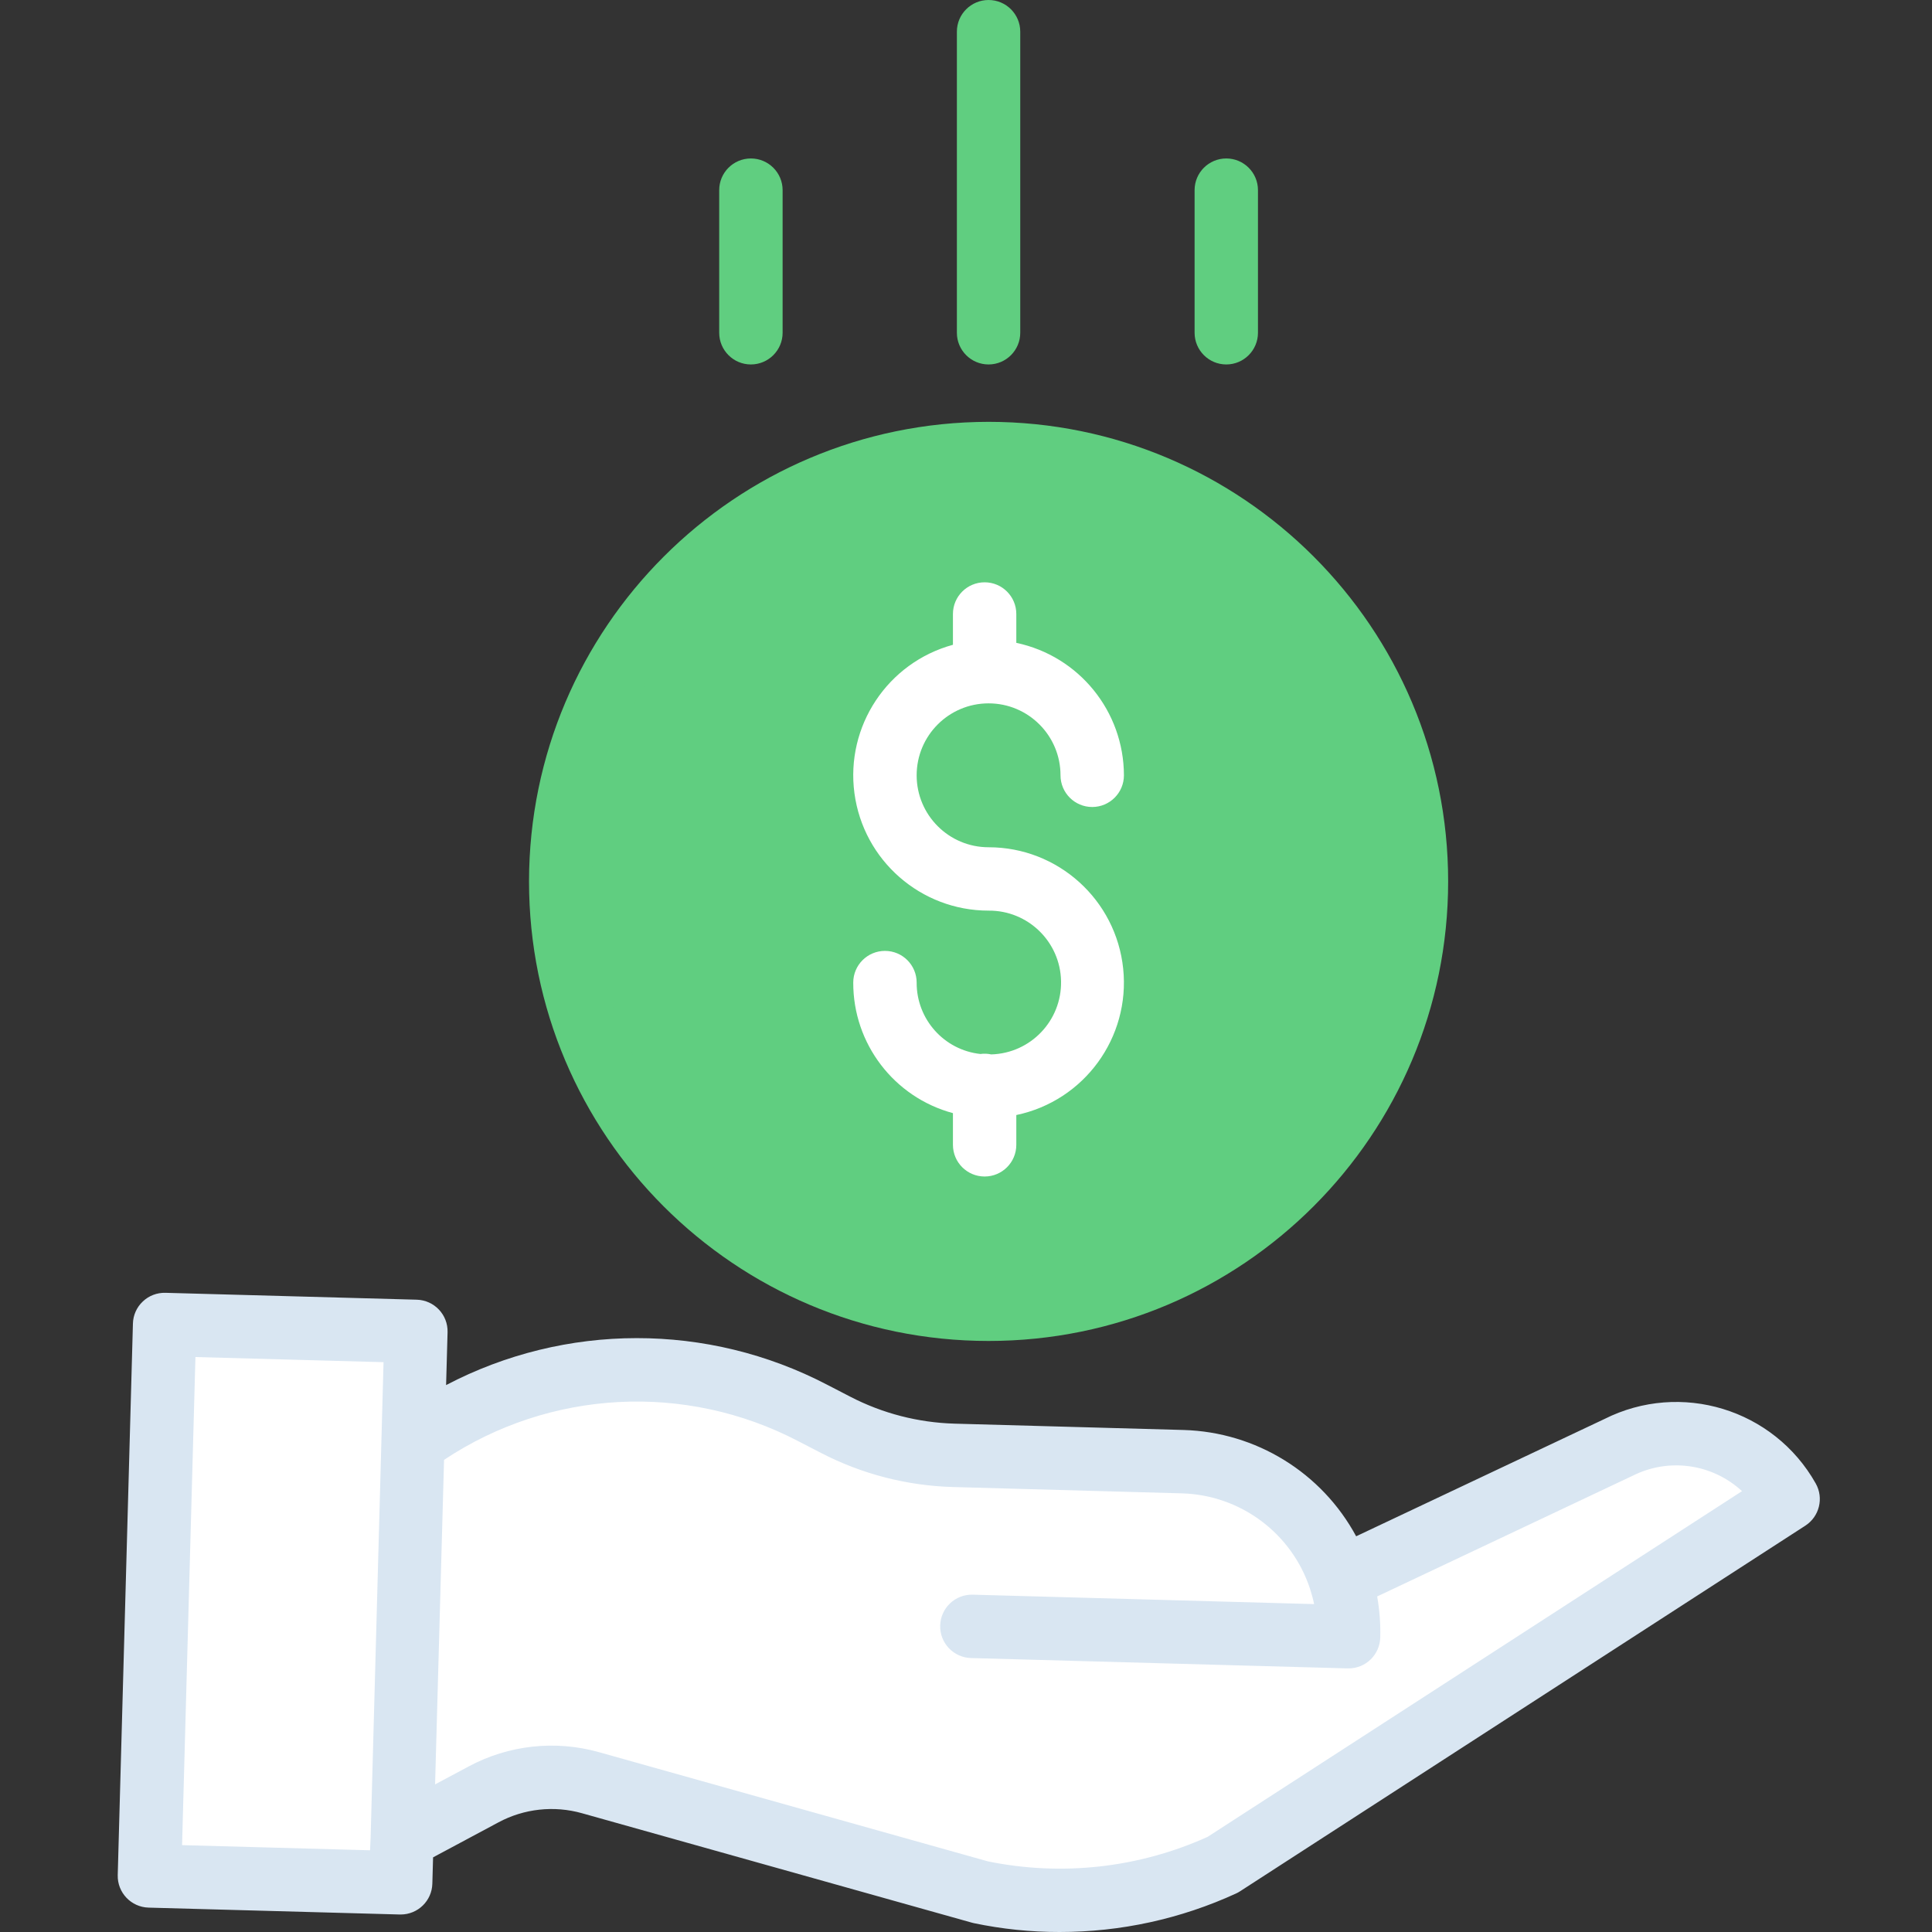
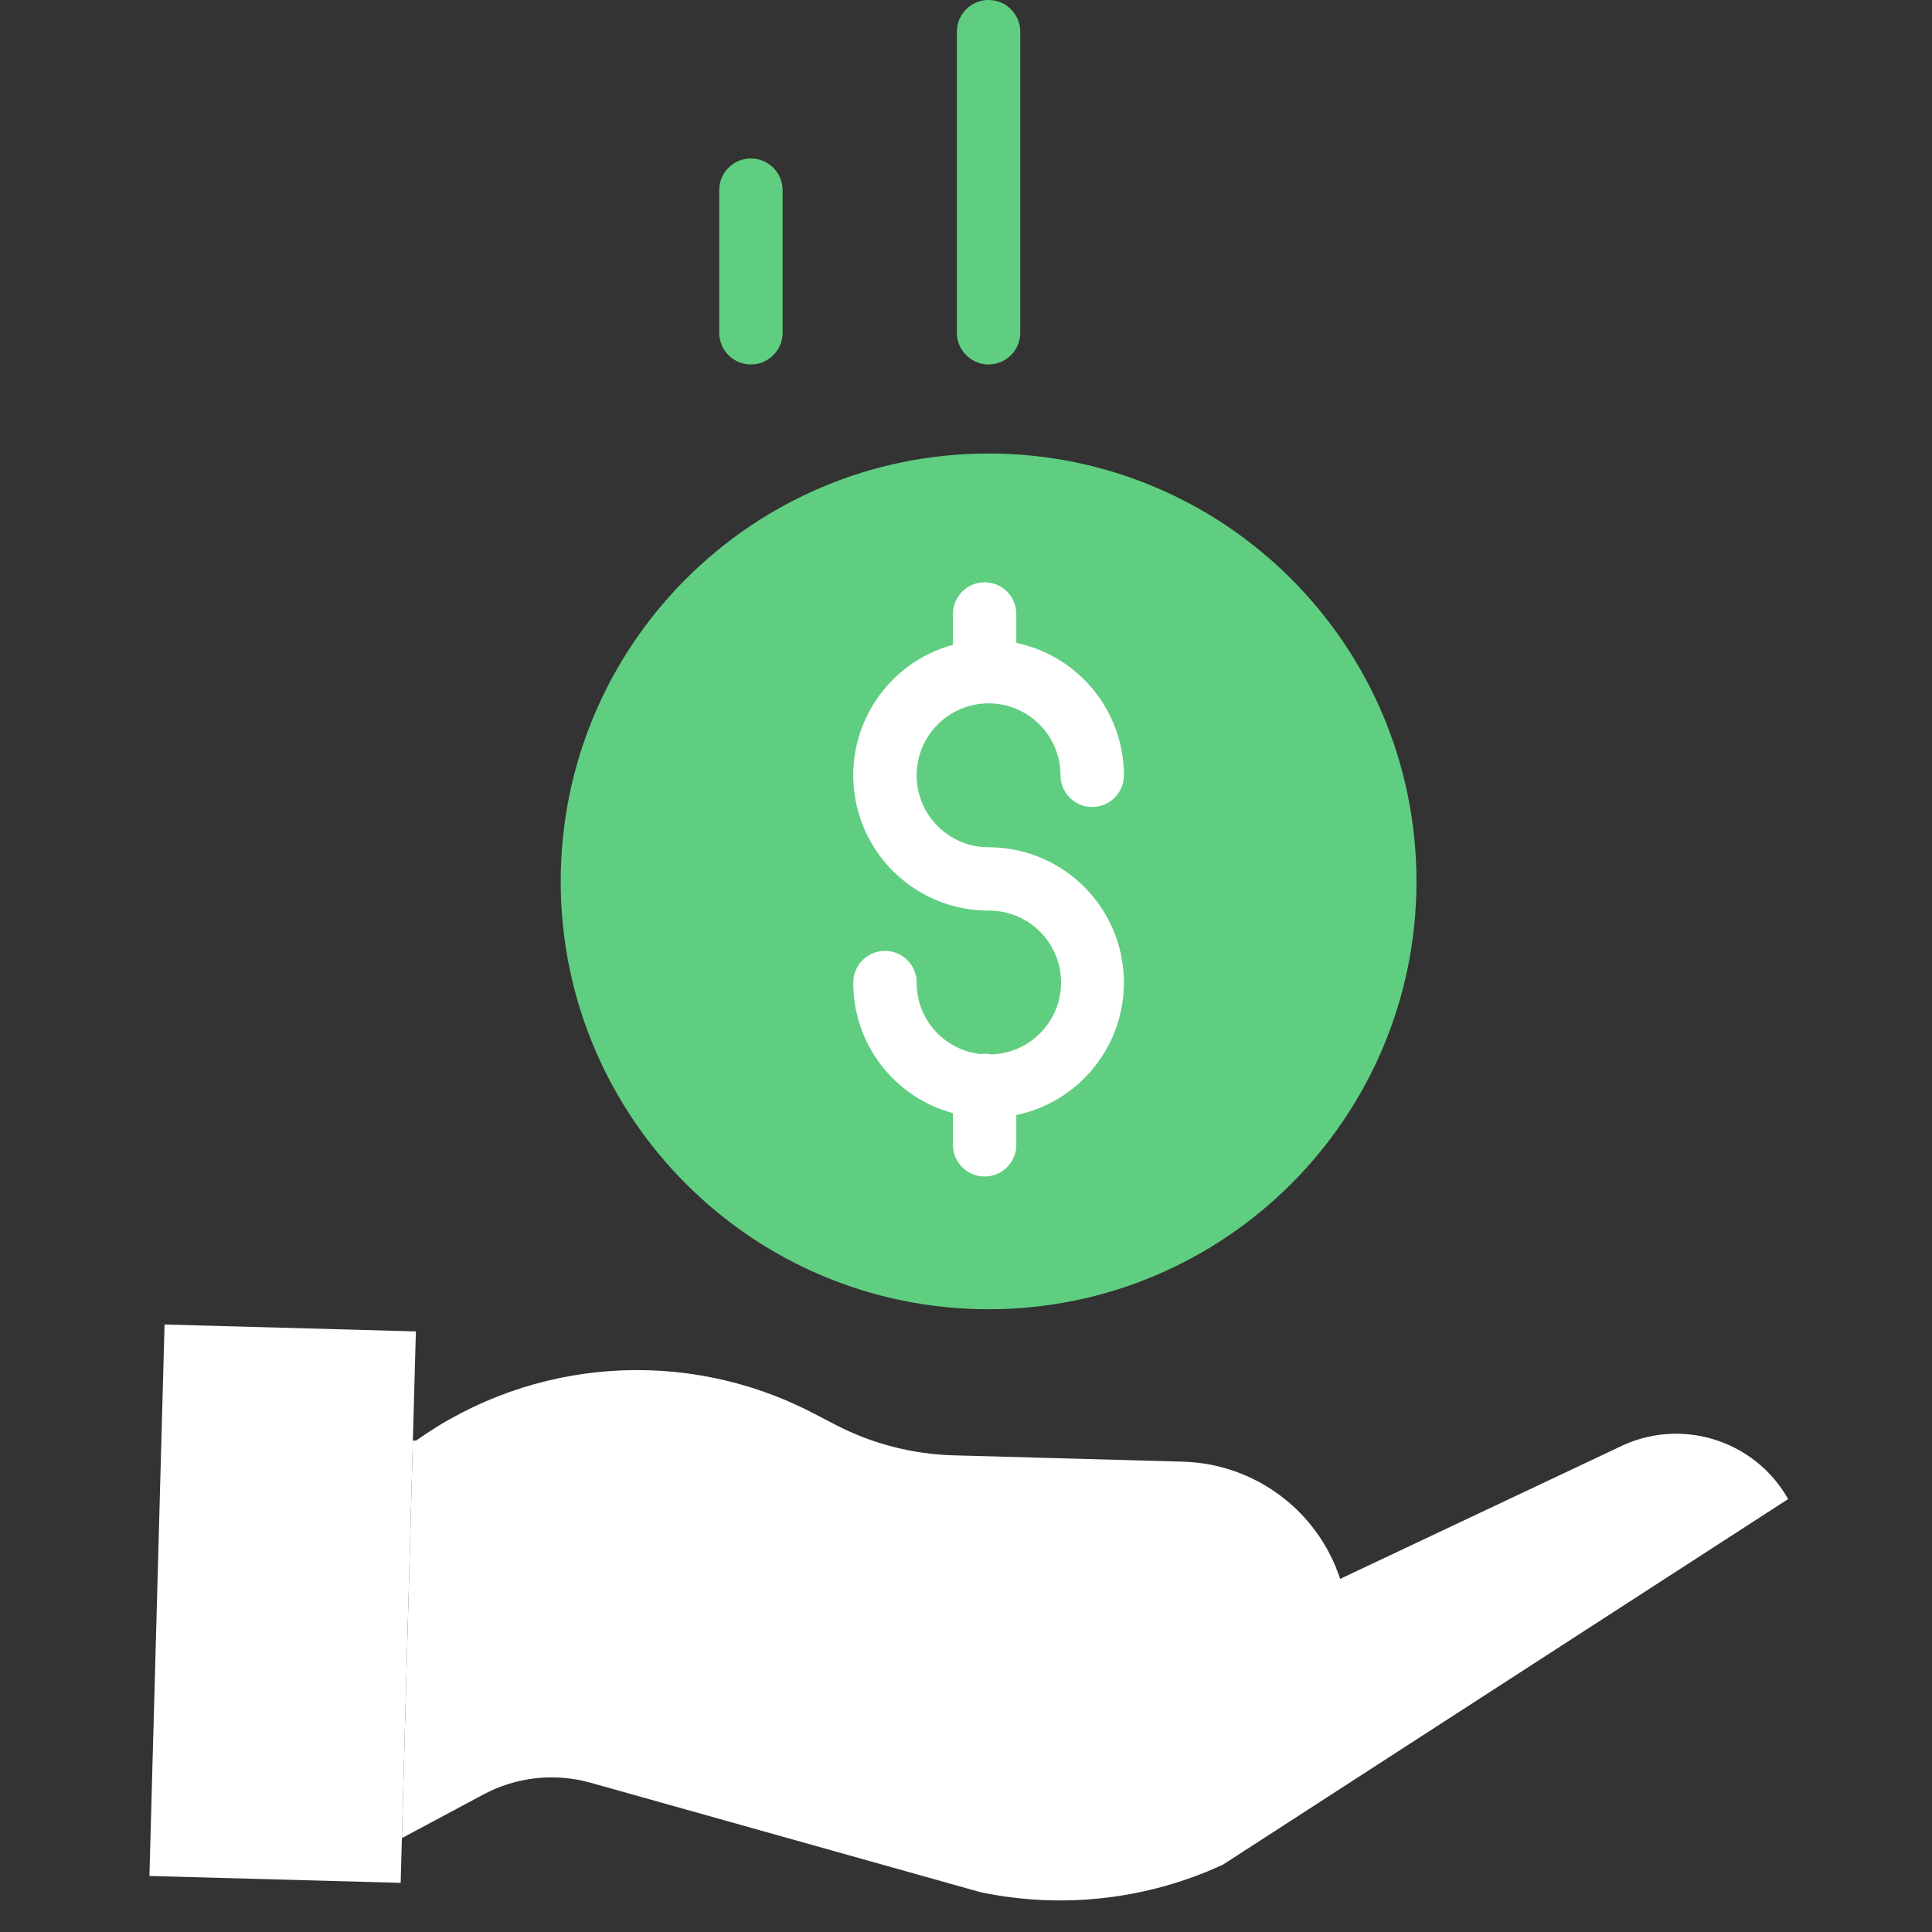
<svg xmlns="http://www.w3.org/2000/svg" width="50" height="50" viewBox="0 0 50 50" fill="none">
  <rect x="0" y="0" width="50" height="50" fill="#333333" stroke="none" />
  <g clip-path="url(#clip0_185_1491)">
    <path d="M34.683 40.861L41.88 37.462C43.466 36.661 45.403 37.249 46.277 38.796L31.648 48.258C29.687 49.163 27.486 49.413 25.372 48.969L15.283 46.137C14.355 45.877 13.362 45.985 12.511 46.441L10.401 47.57L10.685 37.28L10.769 37.282C13.784 35.14 17.744 34.863 21.028 36.564L21.631 36.877C22.575 37.366 23.618 37.635 24.681 37.664L30.612 37.828C32.473 37.879 34.102 39.093 34.683 40.861Z" fill="white" />
    <path d="M36.658 22.81C36.658 28.926 31.7 33.883 25.584 33.883C19.469 33.883 14.511 28.926 14.511 22.81C14.511 16.695 19.469 11.737 25.584 11.737C31.7 11.737 36.658 16.695 36.658 22.81Z" fill="#60CE80" />
    <path d="M10.401 47.57L10.369 48.728L3.867 48.55L4.259 34.278L10.763 34.457L10.685 37.28L10.401 47.57Z" fill="white" />
    <path d="M25.653 27.288C25.561 27.268 25.466 27.264 25.373 27.277C24.431 27.175 23.719 26.377 23.723 25.429C23.723 24.976 23.356 24.609 22.903 24.609C22.45 24.609 22.082 24.976 22.082 25.429C22.077 27.01 23.136 28.397 24.662 28.808V29.628C24.662 30.081 25.029 30.448 25.482 30.448C25.935 30.448 26.302 30.081 26.302 29.628V28.857C28.059 28.49 29.253 26.853 29.068 25.069C28.883 23.284 27.379 21.927 25.585 21.927C24.556 21.927 23.723 21.093 23.723 20.065C23.723 19.037 24.556 18.203 25.585 18.203C26.613 18.203 27.446 19.037 27.446 20.065C27.446 20.518 27.814 20.885 28.266 20.885C28.719 20.885 29.087 20.518 29.087 20.065C29.084 18.408 27.923 16.979 26.302 16.637V15.89C26.302 15.437 25.935 15.07 25.482 15.07C25.029 15.07 24.662 15.437 24.662 15.89V16.687C22.97 17.149 21.88 18.792 22.113 20.53C22.347 22.269 23.831 23.567 25.585 23.567C26.605 23.559 27.442 24.374 27.46 25.394C27.479 26.414 26.673 27.259 25.653 27.288V27.288Z" fill="white" />
-     <path d="M13.691 22.81C13.691 29.379 19.016 34.704 25.584 34.704C32.153 34.704 37.478 29.379 37.478 22.81C37.478 16.242 32.153 10.917 25.584 10.917C19.019 10.925 13.698 16.245 13.691 22.81ZM25.584 12.557C31.247 12.557 35.837 17.148 35.837 22.81C35.837 28.473 31.247 33.063 25.584 33.063C19.922 33.063 15.331 28.473 15.331 22.81C15.338 17.151 19.924 12.564 25.584 12.557Z" fill="#60CE80" />
-     <path d="M41.52 36.725L35.097 39.759C34.208 38.111 32.506 37.063 30.635 37.008L24.703 36.844C23.764 36.817 22.843 36.58 22.008 36.148L21.405 35.836C18.315 34.225 14.632 34.229 11.545 35.846L11.583 34.478C11.596 34.026 11.239 33.649 10.786 33.636L4.282 33.458C4.064 33.452 3.853 33.532 3.696 33.682C3.537 33.831 3.445 34.038 3.44 34.255L3.047 48.527C3.035 48.98 3.392 49.356 3.845 49.369L10.347 49.547H10.37C10.814 49.547 11.177 49.194 11.189 48.75L11.208 48.068L12.899 47.163C13.561 46.807 14.337 46.722 15.061 46.926L25.151 49.758C25.168 49.763 25.186 49.767 25.203 49.771C25.933 49.924 26.677 50.001 27.422 50C29 50.001 30.558 49.661 31.992 49.002C32.027 48.986 32.061 48.967 32.093 48.946L46.722 39.484C47.086 39.248 47.204 38.77 46.991 38.392C45.905 36.465 43.496 35.731 41.52 36.725ZM9.592 47.547L9.577 47.885L4.712 47.752L5.058 35.12L9.926 35.253L9.592 47.547ZM31.253 47.538C29.471 48.342 27.482 48.564 25.567 48.172L15.505 45.347C14.373 45.028 13.161 45.16 12.124 45.718L11.26 46.18L11.492 37.781C14.228 35.961 17.737 35.774 20.65 37.293L21.254 37.605C22.309 38.15 23.472 38.45 24.659 38.484L30.589 38.648C32.104 38.691 33.43 39.679 33.904 41.119C33.946 41.248 33.982 41.38 34.009 41.514L25.174 41.27C24.721 41.258 24.345 41.614 24.332 42.067C24.319 42.52 24.677 42.897 25.129 42.91L34.877 43.178H34.9C35.344 43.179 35.708 42.825 35.721 42.38C35.73 42.024 35.703 41.668 35.641 41.316L42.23 38.203C42.237 38.2 42.243 38.197 42.25 38.194C43.184 37.721 44.314 37.879 45.083 38.591L31.253 47.538Z" fill="#D9E6F2" />
    <path d="M26.404 8.612V0.82C26.404 0.367 26.037 0 25.584 0C25.131 0 24.764 0.367 24.764 0.82V8.612C24.764 9.064 25.131 9.432 25.584 9.432C26.037 9.432 26.404 9.064 26.404 8.612Z" fill="#60CE80" />
-     <path d="M32.556 8.612V4.921C32.556 4.468 32.189 4.101 31.736 4.101C31.283 4.101 30.916 4.468 30.916 4.921V8.612C30.916 9.064 31.283 9.432 31.736 9.432C32.189 9.432 32.556 9.064 32.556 8.612Z" fill="#60CE80" />
    <path d="M20.254 8.612V4.921C20.254 4.468 19.886 4.101 19.433 4.101C18.98 4.101 18.613 4.468 18.613 4.921V8.612C18.613 9.064 18.98 9.432 19.433 9.432C19.886 9.432 20.254 9.064 20.254 8.612Z" fill="#60CE80" />
  </g>
  <defs>
    <clipPath id="clip0_185_1491">
      <rect width="50" height="50" fill="white" />
    </clipPath>
  </defs>
</svg>